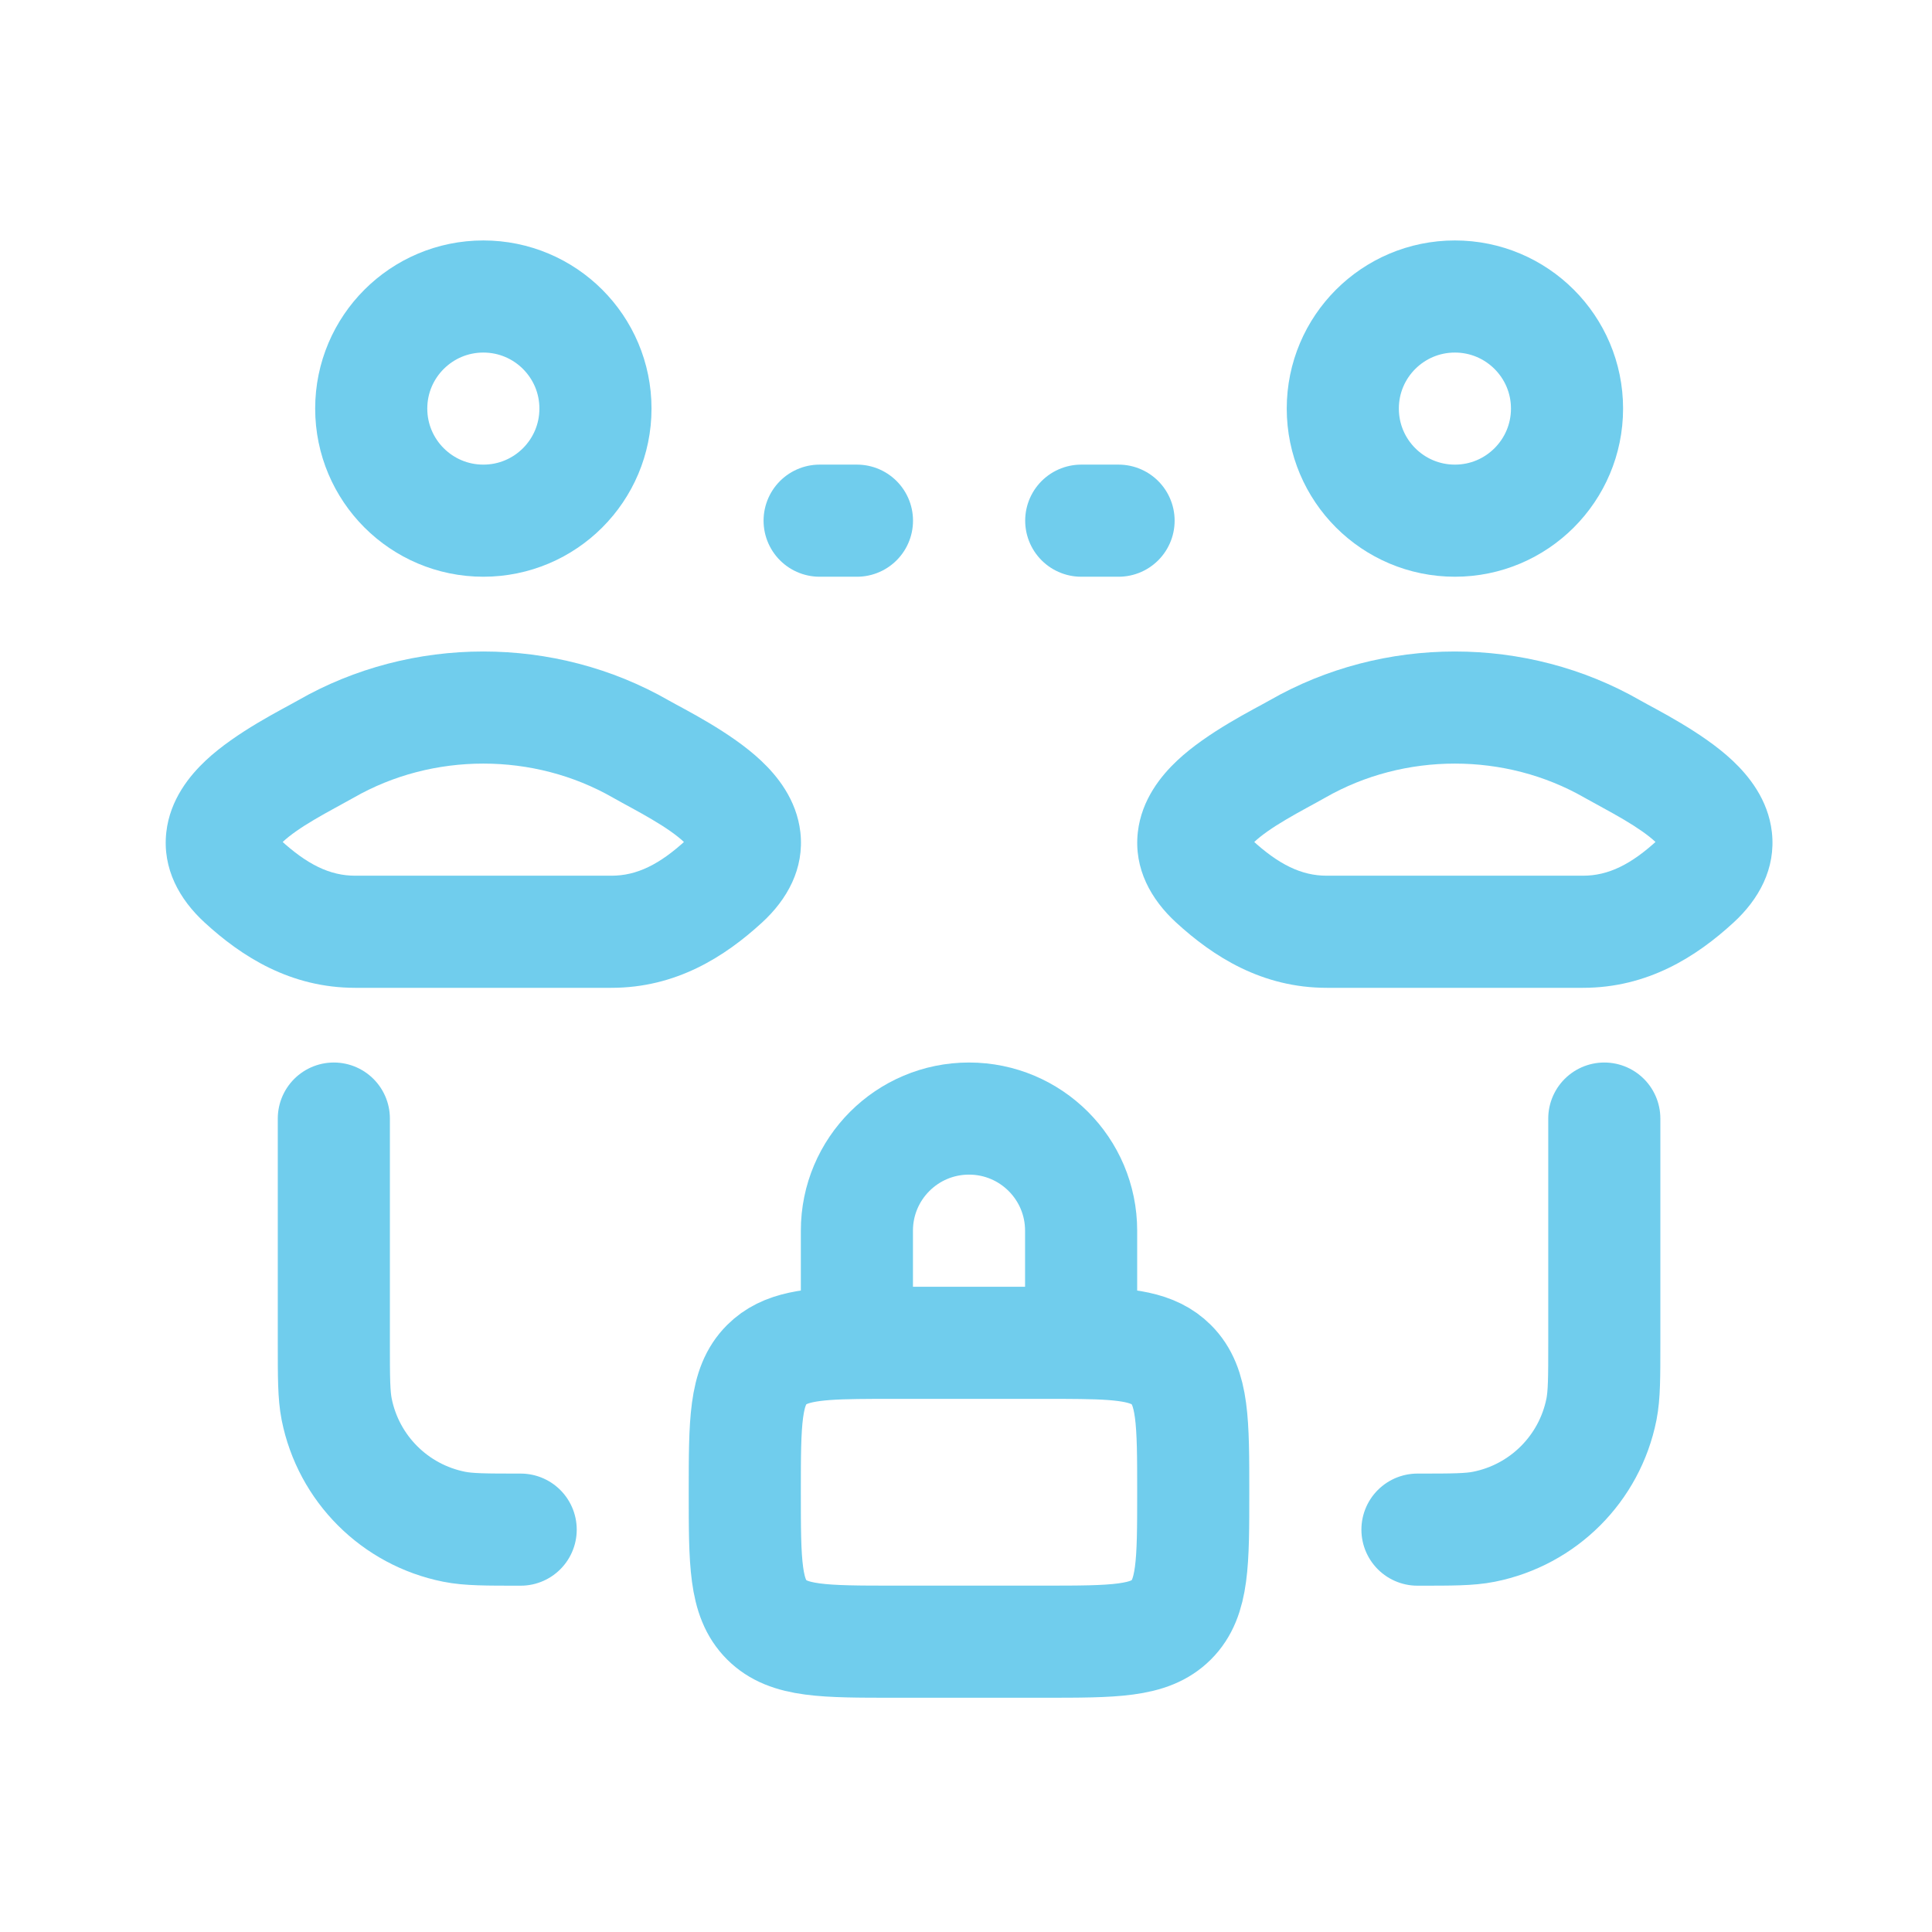
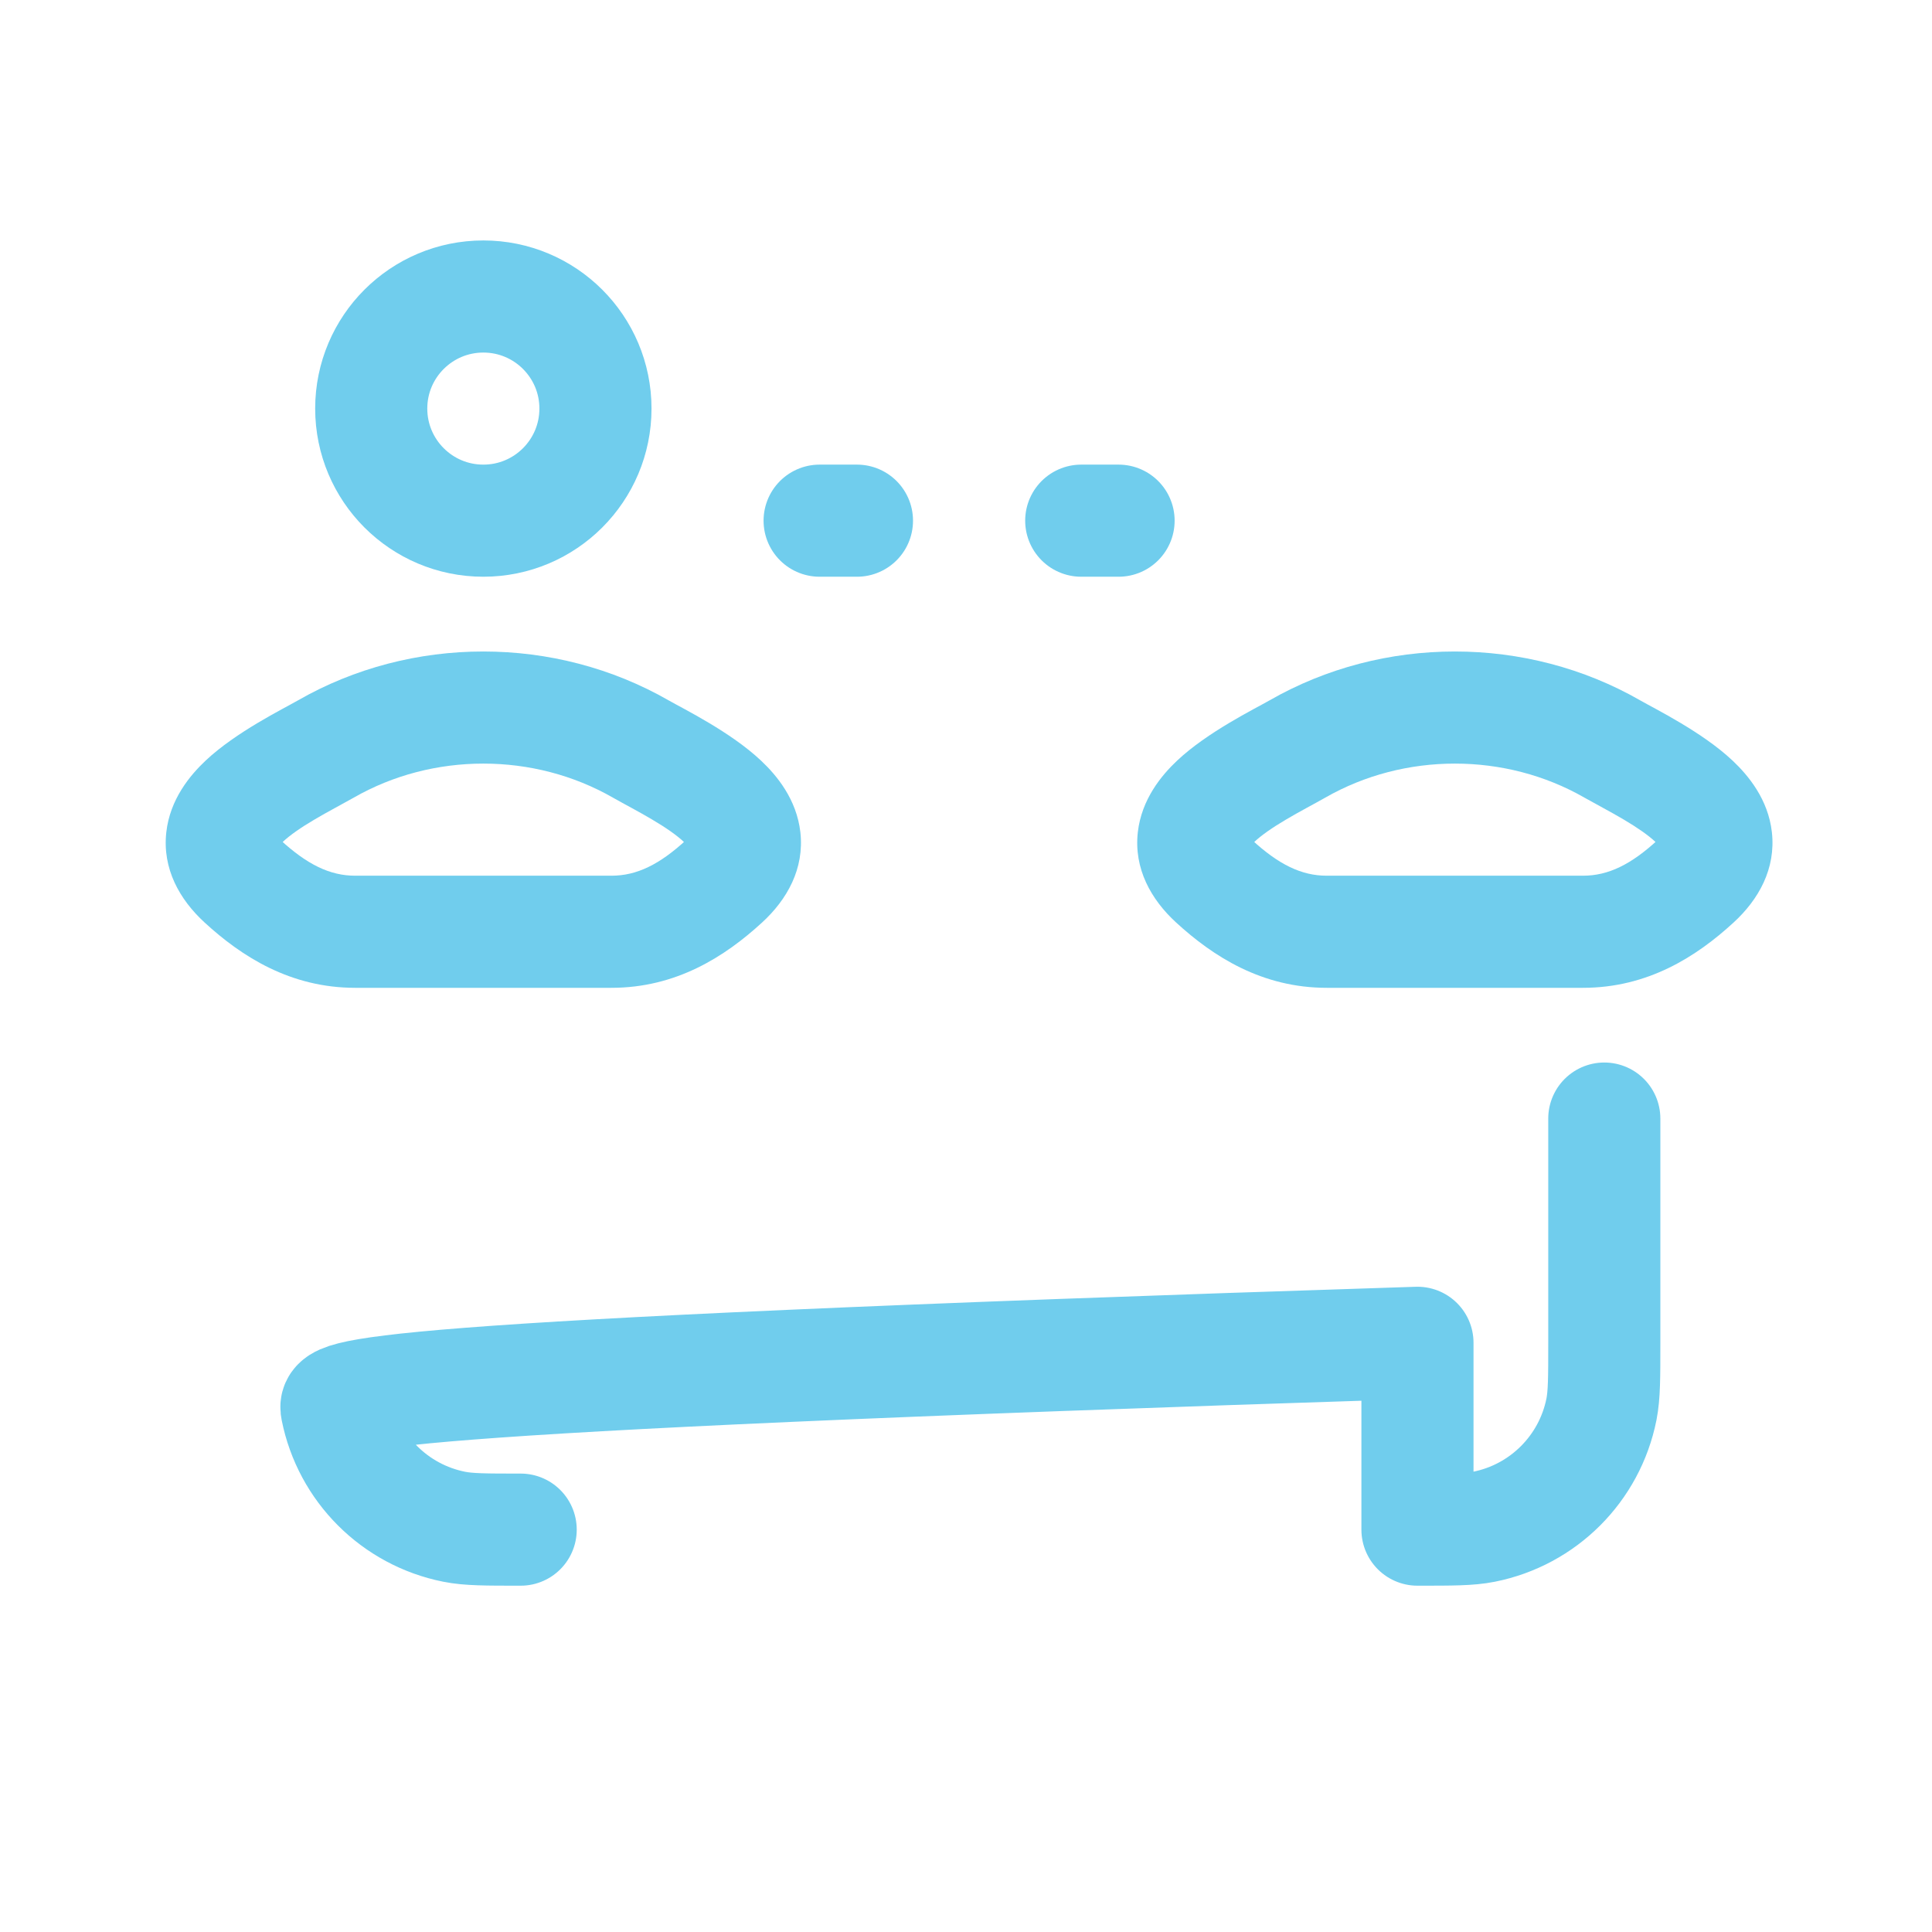
<svg xmlns="http://www.w3.org/2000/svg" width="34" height="34" viewBox="0 0 34 34" fill="none">
  <path d="M8.506 5.218C7.417 5.218 6.533 6.101 6.533 7.19C6.533 8.28 7.417 9.163 8.506 9.163C9.596 9.163 10.479 8.28 10.479 7.19C10.479 6.101 9.596 5.218 8.506 5.218Z" stroke="#70CDED" stroke-width="1.973" stroke-linecap="round" stroke-linejoin="round" />
-   <path d="M25.604 5.218C24.514 5.218 23.631 6.101 23.631 7.19C23.631 8.28 24.514 9.163 25.604 9.163C26.693 9.163 27.577 8.28 27.577 7.19C27.577 6.101 26.693 5.218 25.604 5.218Z" stroke="#70CDED" stroke-width="1.973" stroke-linecap="round" stroke-linejoin="round" />
  <path d="M14.424 9.163H15.081" stroke="#70CDED" stroke-width="1.973" stroke-linecap="round" />
  <path d="M19.028 9.163H19.685" stroke="#70CDED" stroke-width="1.973" stroke-linecap="round" />
-   <path d="M28.233 19.685V23.631C28.233 24.242 28.233 24.547 28.183 24.801C27.975 25.845 27.159 26.66 26.116 26.868C25.862 26.919 25.556 26.919 24.945 26.919M5.875 19.685V23.631C5.875 24.242 5.875 24.547 5.925 24.801C6.133 25.845 6.949 26.66 7.992 26.868C8.246 26.919 8.552 26.919 9.163 26.919" stroke="#70CDED" stroke-width="1.973" stroke-linecap="round" stroke-linejoin="round" />
+   <path d="M28.233 19.685V23.631C28.233 24.242 28.233 24.547 28.183 24.801C27.975 25.845 27.159 26.66 26.116 26.868C25.862 26.919 25.556 26.919 24.945 26.919V23.631C5.875 24.242 5.875 24.547 5.925 24.801C6.133 25.845 6.949 26.66 7.992 26.868C8.246 26.919 8.552 26.919 9.163 26.919" stroke="#70CDED" stroke-width="1.973" stroke-linecap="round" stroke-linejoin="round" />
  <path d="M5.732 13.182L5.241 12.327V12.327L5.732 13.182ZM11.279 13.182L11.77 12.327L11.77 12.327L11.279 13.182ZM4.267 15.508L3.6 16.234H3.6L4.267 15.508ZM12.745 15.508L12.077 14.781V14.781L12.745 15.508ZM6.224 14.038C7.616 13.238 9.395 13.238 10.788 14.038L11.77 12.327C9.769 11.178 7.242 11.178 5.241 12.327L6.224 14.038ZM6.251 17.384H10.761V15.411H6.251V17.384ZM4.934 14.781C4.796 14.654 4.907 14.692 4.887 14.866C4.875 14.973 4.827 14.957 4.972 14.82C5.102 14.697 5.296 14.563 5.537 14.421C5.654 14.352 5.771 14.287 5.888 14.223C5.998 14.163 6.121 14.096 6.224 14.038L5.241 12.327C4.987 12.473 4.151 12.883 3.618 13.386C3.343 13.645 2.992 14.066 2.927 14.644C2.854 15.289 3.161 15.831 3.6 16.234L4.934 14.781ZM10.788 14.038C10.89 14.096 11.014 14.163 11.124 14.223C11.241 14.287 11.358 14.352 11.474 14.421C11.715 14.563 11.909 14.697 12.039 14.82C12.185 14.957 12.137 14.973 12.125 14.866C12.105 14.692 12.216 14.654 12.077 14.781L13.412 16.234C13.851 15.831 14.158 15.289 14.085 14.644C14.019 14.066 13.669 13.645 13.393 13.386C12.861 12.883 12.025 12.473 11.77 12.327L10.788 14.038ZM12.077 14.781C11.606 15.215 11.205 15.411 10.761 15.411V17.384C11.897 17.384 12.754 16.838 13.412 16.234L12.077 14.781ZM3.6 16.234C4.257 16.838 5.114 17.384 6.251 17.384V15.411C5.806 15.411 5.406 15.215 4.934 14.781L3.6 16.234Z" fill="#70CDED" />
  <path d="M22.83 13.182L22.339 12.327V12.327L22.83 13.182ZM28.377 13.182L28.868 12.327L28.868 12.327L28.377 13.182ZM21.364 15.508L20.697 16.234H20.697L21.364 15.508ZM29.842 15.508L29.174 14.781V14.781L29.842 15.508ZM23.321 14.038C24.714 13.238 26.493 13.238 27.885 14.038L28.868 12.327C26.867 11.178 24.34 11.178 22.339 12.327L23.321 14.038ZM23.348 17.384H27.858V15.411H23.348V17.384ZM22.032 14.781C21.893 14.654 22.004 14.692 21.984 14.866C21.972 14.973 21.924 14.957 22.07 14.82C22.2 14.697 22.394 14.563 22.635 14.421C22.751 14.352 22.869 14.287 22.985 14.223C23.095 14.163 23.219 14.096 23.321 14.038L22.339 12.327C22.084 12.473 21.248 12.883 20.715 13.386C20.44 13.645 20.09 14.066 20.024 14.644C19.951 15.289 20.258 15.831 20.697 16.234L22.032 14.781ZM27.885 14.038C27.988 14.096 28.111 14.163 28.221 14.223C28.338 14.287 28.455 14.352 28.572 14.421C28.812 14.563 29.007 14.697 29.137 14.82C29.282 14.957 29.234 14.973 29.222 14.866C29.202 14.692 29.313 14.654 29.174 14.781L30.509 16.234C30.948 15.831 31.255 15.289 31.182 14.644C31.117 14.066 30.766 13.645 30.491 13.386C29.958 12.883 29.122 12.473 28.868 12.327L27.885 14.038ZM29.174 14.781C28.703 15.215 28.303 15.411 27.858 15.411V17.384C28.995 17.384 29.852 16.838 30.509 16.234L29.174 14.781ZM20.697 16.234C21.355 16.838 22.212 17.384 23.348 17.384V15.411C22.904 15.411 22.503 15.215 22.032 14.781L20.697 16.234Z" fill="#70CDED" />
-   <path d="M15.08 23.634C15.278 23.631 15.496 23.631 15.738 23.631H18.368C18.61 23.631 18.828 23.631 19.026 23.634M15.08 23.634C14.265 23.645 13.803 23.706 13.493 24.016C13.107 24.401 13.107 25.021 13.107 26.261C13.107 27.501 13.107 28.121 13.493 28.506C13.878 28.891 14.498 28.891 15.738 28.891H18.368C19.608 28.891 20.228 28.891 20.613 28.506C20.999 28.121 20.999 27.501 20.999 26.261C20.999 25.021 20.999 24.401 20.613 24.016C20.303 23.706 19.841 23.645 19.026 23.634M15.08 23.634V21.658C15.08 20.568 15.963 19.685 17.053 19.685C18.143 19.685 19.026 20.568 19.026 21.658V23.634" stroke="#70CDED" stroke-width="1.973" stroke-linecap="round" />
</svg>